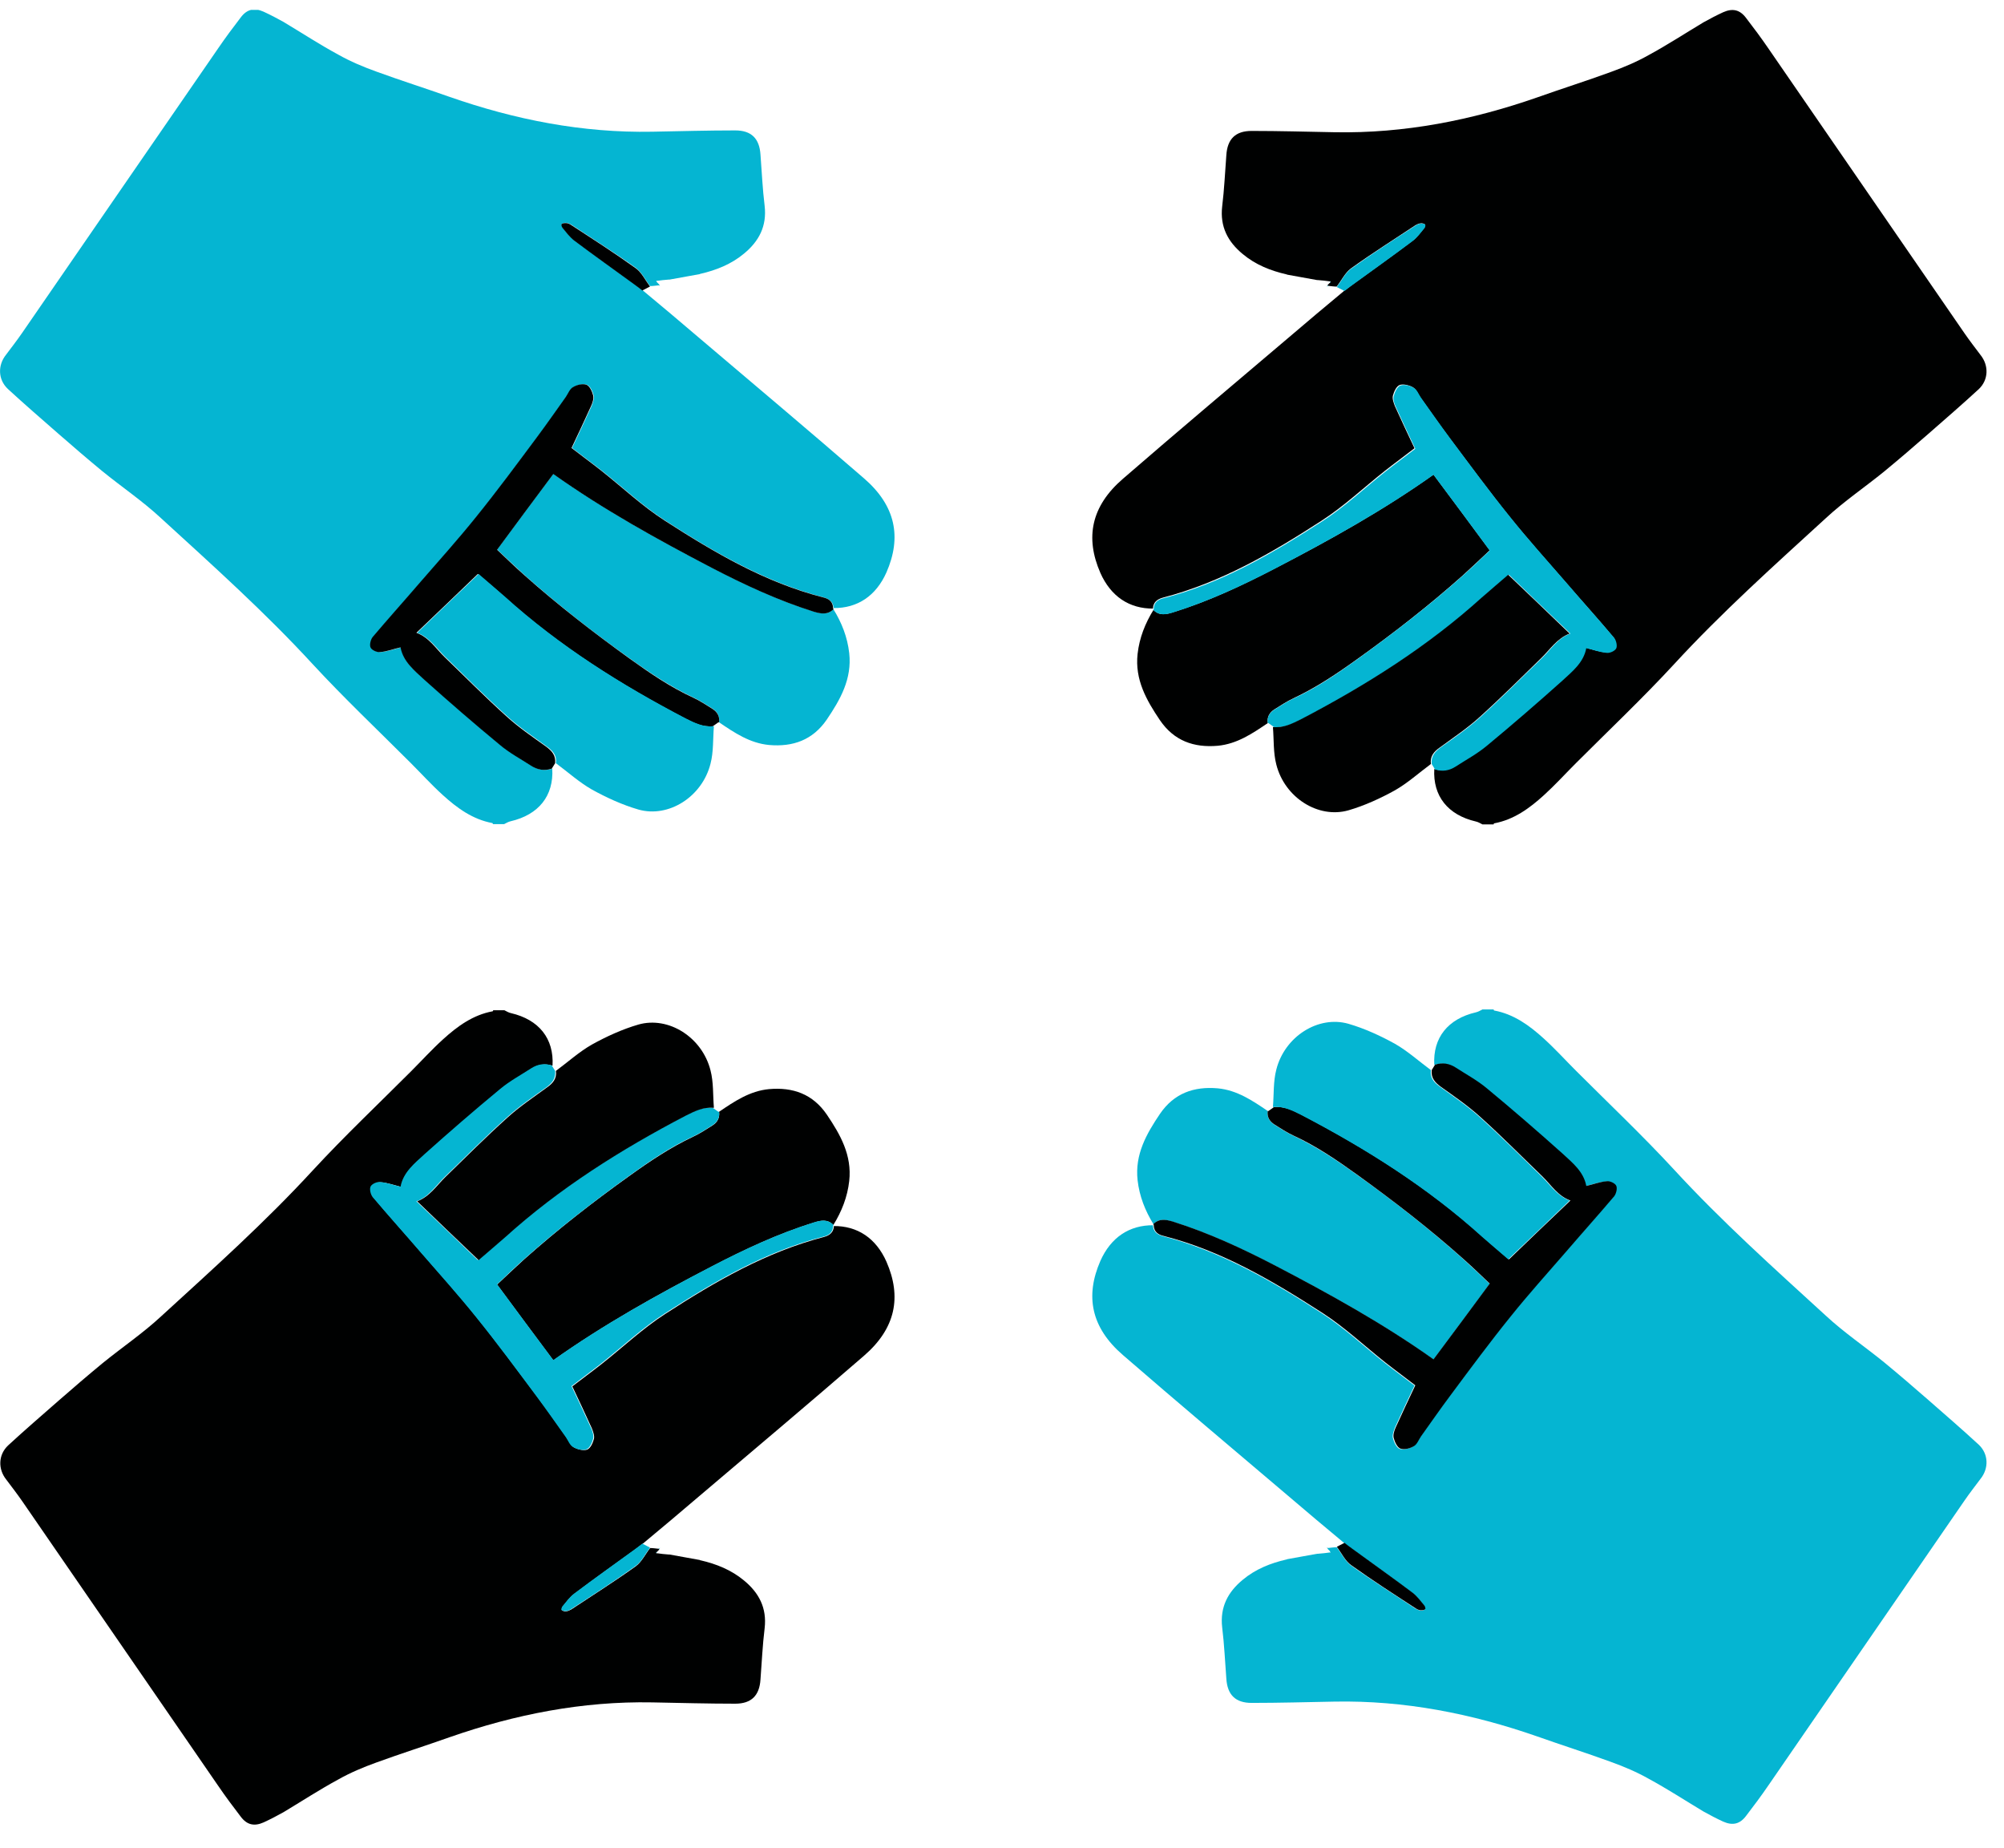
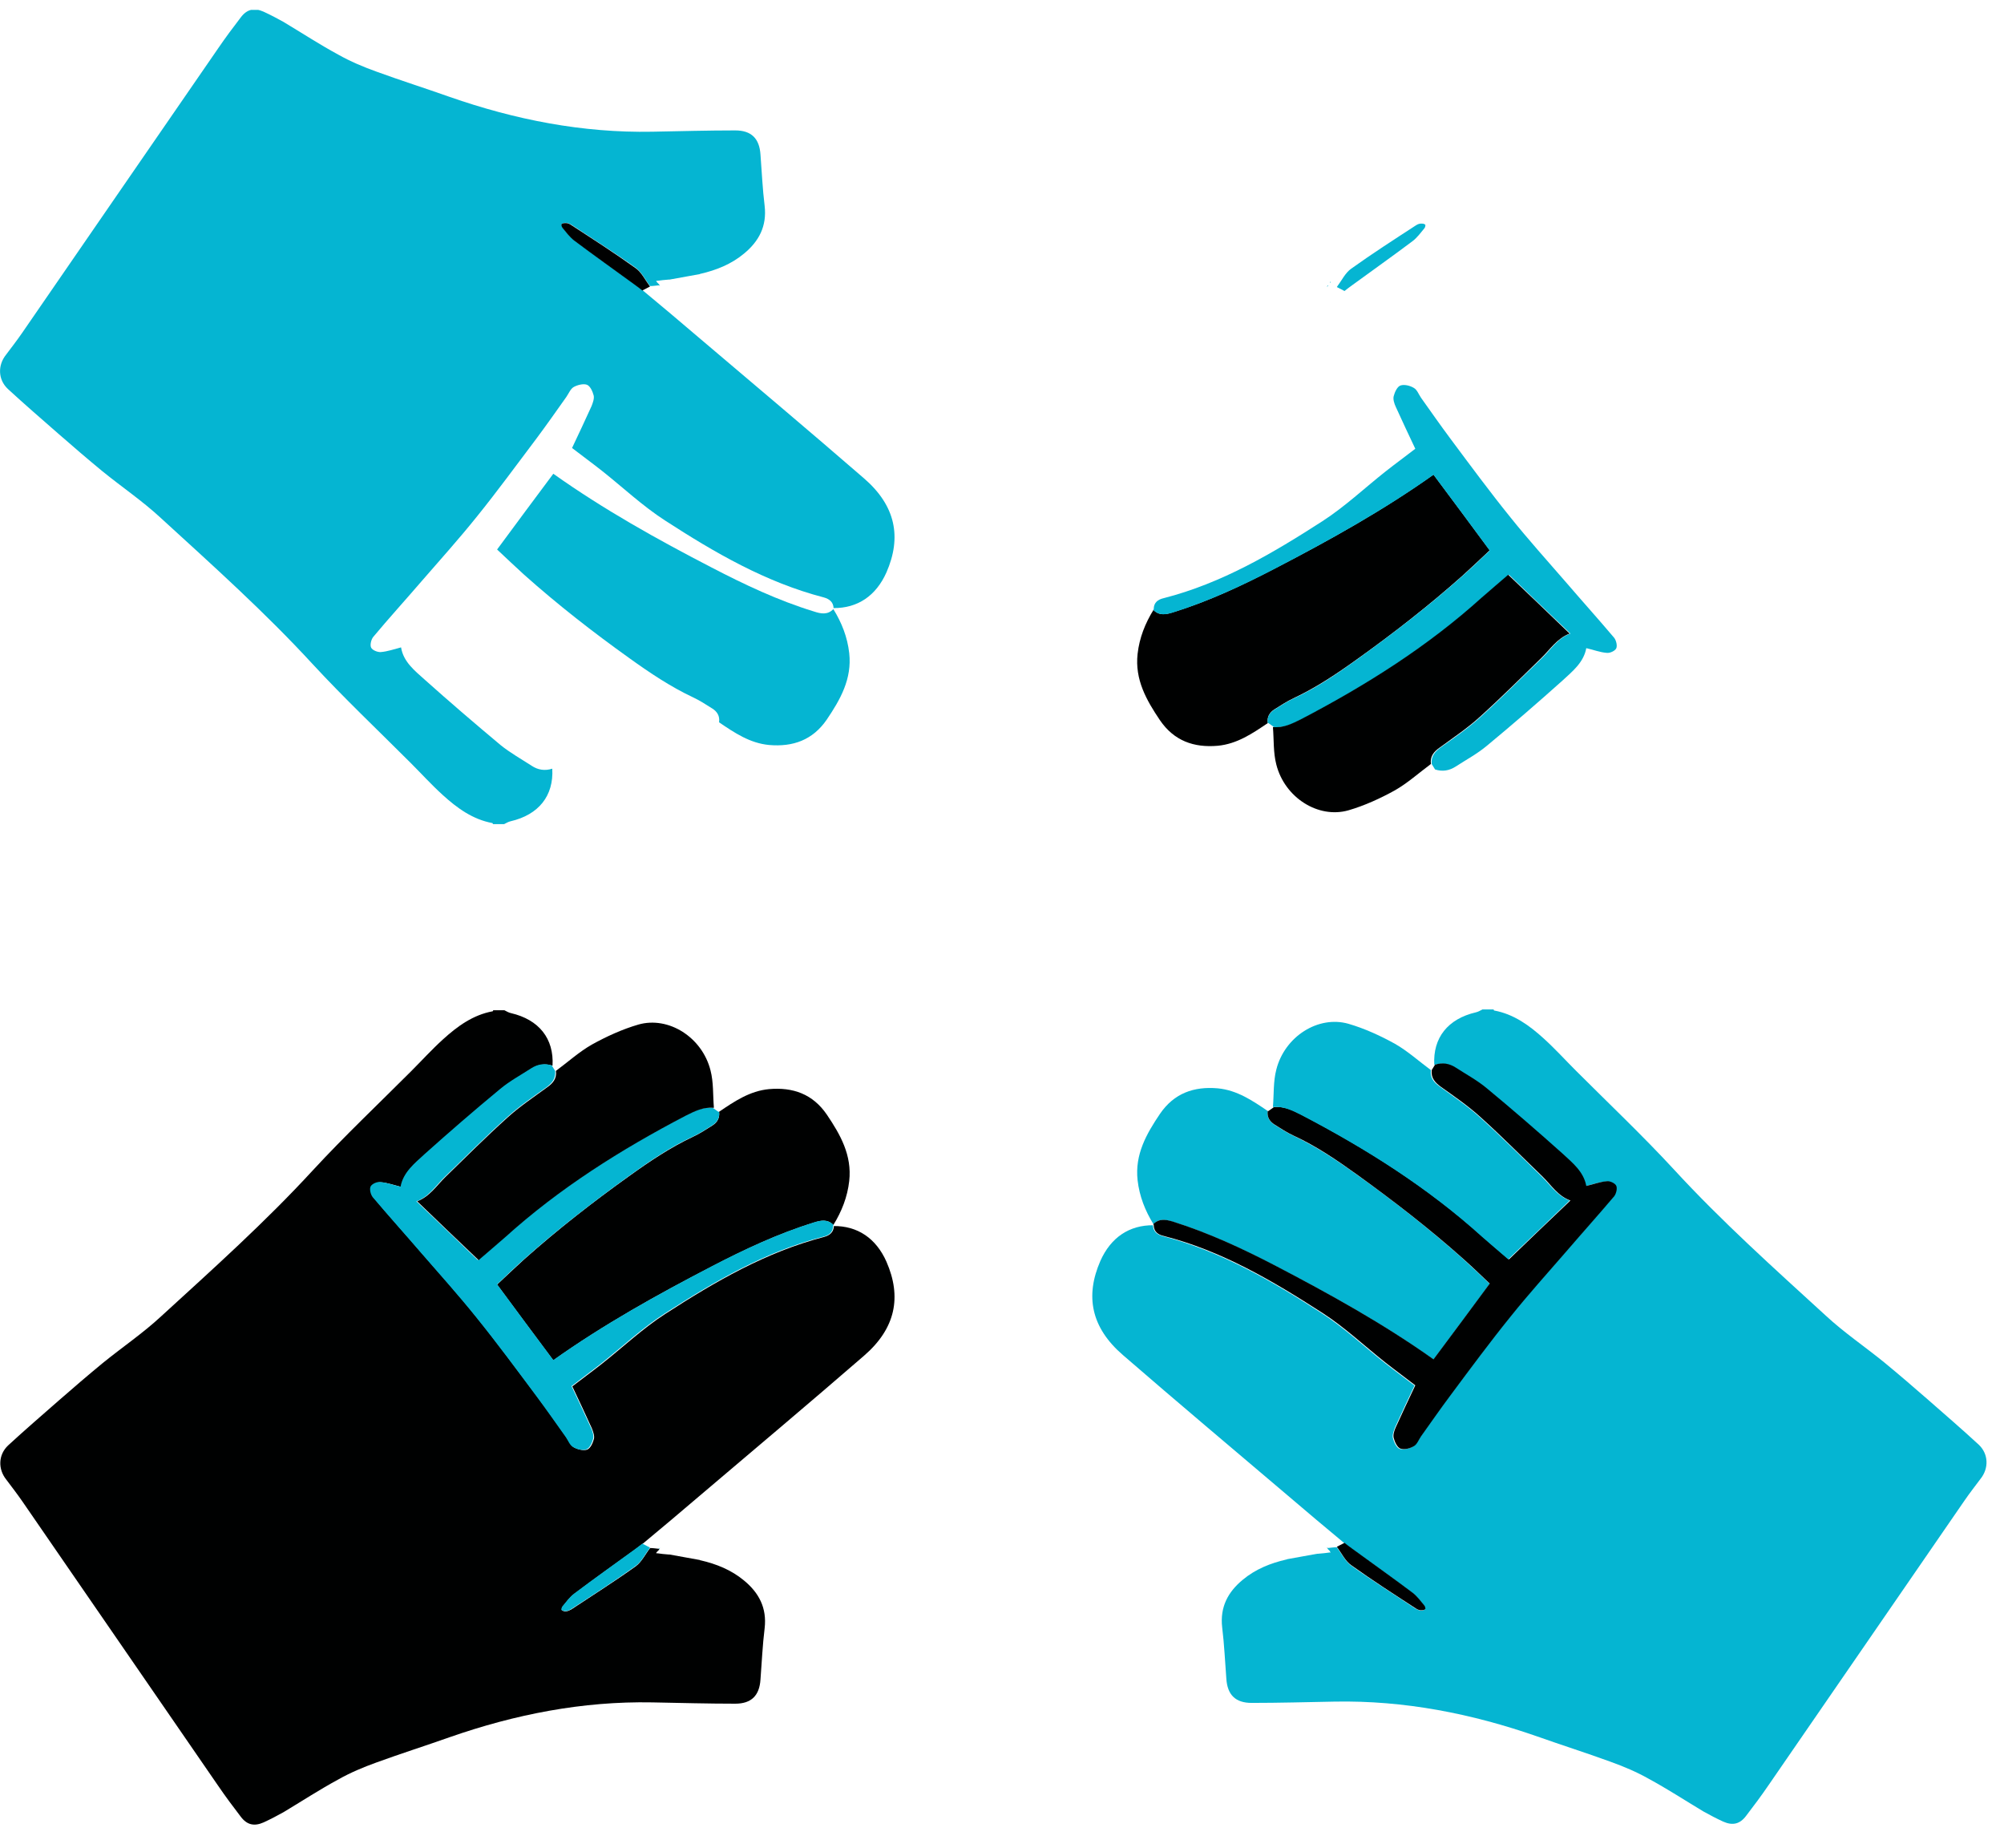
<svg xmlns="http://www.w3.org/2000/svg" width="77" height="71" viewBox="0 0 77 71" fill="none">
  <g clip-path="url(#clip0_2123_12918)">
-     <path d="M44.32 23.38C43.39 23.39 42.68 22.91 42.28 22.01C41.69 20.66 41.92 19.45 43.15 18.39C45.25 16.57 47.38 14.78 49.5 12.98C50.21 12.37 50.93 11.77 51.65 11.17C51.75 11.1 51.84 11.02 51.94 10.95C52.72 10.39 53.5 9.83 54.27 9.25C54.45 9.12 54.58 8.93 54.72 8.76C54.75 8.73 54.77 8.63 54.75 8.62C54.71 8.59 54.64 8.57 54.59 8.58C54.52 8.58 54.45 8.62 54.39 8.65C53.56 9.2 52.72 9.73 51.91 10.31C51.68 10.48 51.54 10.78 51.36 11.01C51.25 11.01 51.13 10.99 51.02 10.98V10.96H51C51 10.96 51.08 10.88 51.12 10.84C51.12 10.83 51.12 10.81 51.12 10.8C51.12 10.8 51.11 10.8 51.1 10.81C50.95 10.79 50.8 10.77 50.64 10.76C50.64 10.76 50.62 10.76 50.61 10.76C50.22 10.69 49.84 10.62 49.45 10.55L49.44 10.54H49.43C48.82 10.4 48.24 10.17 47.75 9.76C47.18 9.29 46.87 8.71 46.96 7.93C47.04 7.28 47.07 6.61 47.12 5.96C47.16 5.34 47.47 5.03 48.09 5.03C49.15 5.03 50.21 5.06 51.28 5.08C53.96 5.13 56.55 4.62 59.07 3.74C60 3.41 60.95 3.11 61.88 2.77C62.38 2.59 62.88 2.38 63.34 2.12C64.06 1.73 64.75 1.28 65.45 0.86C65.7 0.72 65.95 0.59 66.21 0.47C66.57 0.31 66.85 0.37 67.09 0.69C67.39 1.08 67.68 1.47 67.96 1.88C70.47 5.52 72.97 9.16 75.48 12.8C75.68 13.09 75.89 13.36 76.1 13.64C76.42 14.04 76.41 14.59 76.03 14.95C75.39 15.54 74.74 16.1 74.09 16.67C73.53 17.16 72.97 17.64 72.4 18.11C71.65 18.72 70.85 19.26 70.15 19.91C68.16 21.73 66.15 23.53 64.32 25.52C63.11 26.83 61.81 28.06 60.55 29.32C60.14 29.73 59.75 30.16 59.32 30.55C58.77 31.05 58.17 31.49 57.41 31.63C57.4 31.63 57.39 31.66 57.39 31.67H56.96C56.88 31.63 56.8 31.58 56.71 31.56C55.63 31.31 55.05 30.58 55.11 29.54C55.39 29.63 55.66 29.59 55.9 29.43C56.3 29.17 56.73 28.93 57.1 28.63C58.08 27.81 59.05 26.98 60 26.13C60.39 25.78 60.83 25.44 60.92 24.88C61.19 24.95 61.44 25.04 61.7 25.06C61.82 25.07 62.02 24.99 62.07 24.89C62.12 24.79 62.07 24.58 61.99 24.48C61.39 23.76 60.76 23.07 60.15 22.36C59.43 21.53 58.7 20.72 58.01 19.86C57.21 18.87 56.46 17.84 55.69 16.82C55.31 16.31 54.94 15.78 54.57 15.26C54.48 15.13 54.41 14.95 54.29 14.88C54.15 14.8 53.92 14.74 53.78 14.79C53.65 14.84 53.56 15.05 53.52 15.2C53.49 15.32 53.55 15.48 53.6 15.61C53.84 16.14 54.09 16.67 54.35 17.22C53.99 17.5 53.59 17.79 53.21 18.09C52.4 18.73 51.64 19.45 50.77 20.01C48.87 21.24 46.91 22.38 44.68 22.96C44.46 23.02 44.31 23.14 44.3 23.38H44.32Z" fill="#000101" />
    <path d="M48.71 27.78C48.12 28.18 47.53 28.58 46.79 28.65C45.87 28.73 45.11 28.46 44.57 27.67C44.05 26.9 43.6 26.11 43.71 25.12C43.78 24.5 44 23.95 44.32 23.43C44.54 23.66 44.8 23.61 45.07 23.52C46.44 23.1 47.73 22.49 49 21.83C51.09 20.75 53.15 19.6 55.08 18.23C55.79 19.18 56.51 20.15 57.24 21.14C56.88 21.48 56.54 21.8 56.2 22.11C54.91 23.26 53.55 24.32 52.15 25.32C51.37 25.88 50.58 26.41 49.71 26.82C49.45 26.94 49.21 27.1 48.97 27.25C48.78 27.37 48.68 27.54 48.71 27.77V27.78Z" fill="#000101" />
    <path d="M48.71 27.78C48.68 27.55 48.78 27.38 48.97 27.26C49.21 27.11 49.45 26.95 49.71 26.83C50.58 26.43 51.37 25.89 52.15 25.33C53.55 24.32 54.91 23.27 56.2 22.12C56.55 21.81 56.88 21.49 57.24 21.15C56.51 20.16 55.79 19.19 55.08 18.24C53.15 19.61 51.09 20.75 49 21.84C47.73 22.5 46.44 23.1 45.07 23.53C44.8 23.61 44.55 23.66 44.32 23.44C44.32 23.43 44.32 23.42 44.32 23.41C44.32 23.41 44.32 23.41 44.33 23.4C44.33 23.15 44.49 23.03 44.71 22.98C46.94 22.41 48.89 21.26 50.8 20.03C51.67 19.47 52.43 18.75 53.24 18.11C53.62 17.81 54.02 17.52 54.38 17.24C54.12 16.69 53.87 16.16 53.63 15.63C53.57 15.5 53.52 15.34 53.55 15.22C53.59 15.06 53.69 14.85 53.81 14.81C53.95 14.76 54.17 14.81 54.32 14.9C54.45 14.97 54.51 15.15 54.6 15.28C54.97 15.8 55.34 16.33 55.72 16.84C56.48 17.86 57.24 18.89 58.04 19.88C58.73 20.74 59.46 21.55 60.18 22.38C60.79 23.09 61.42 23.79 62.02 24.5C62.1 24.6 62.15 24.81 62.1 24.91C62.05 25.01 61.85 25.1 61.73 25.08C61.47 25.06 61.22 24.96 60.95 24.9C60.85 25.45 60.42 25.79 60.03 26.15C59.08 27 58.11 27.84 57.13 28.65C56.76 28.96 56.33 29.19 55.93 29.45C55.68 29.61 55.42 29.65 55.14 29.56C55.1 29.49 55.05 29.42 55.01 29.35C54.98 29.05 55.13 28.88 55.36 28.71C55.88 28.34 56.42 27.97 56.89 27.54C57.7 26.81 58.46 26.04 59.25 25.28C59.6 24.94 59.86 24.51 60.34 24.34C59.54 23.58 58.77 22.84 57.98 22.08C57.66 22.36 57.31 22.64 56.97 22.95C54.87 24.84 52.51 26.33 50.02 27.63C49.69 27.8 49.35 27.97 48.95 27.93C48.88 27.88 48.81 27.83 48.74 27.78H48.71Z" fill="#05B5D2" />
    <path d="M48.92 27.93C49.31 27.97 49.65 27.8 49.99 27.63C52.48 26.33 54.85 24.84 56.94 22.95C57.28 22.65 57.63 22.36 57.95 22.08C58.74 22.83 59.52 23.58 60.31 24.34C59.83 24.52 59.56 24.95 59.22 25.28C58.44 26.04 57.67 26.81 56.86 27.54C56.39 27.97 55.85 28.33 55.33 28.71C55.1 28.87 54.94 29.05 54.98 29.35C54.52 29.69 54.09 30.08 53.6 30.36C53.04 30.67 52.43 30.95 51.81 31.13C50.65 31.46 49.36 30.64 49.04 29.37C48.92 28.91 48.95 28.42 48.91 27.94L48.92 27.93Z" fill="#000101" />
    <path d="M51.37 11.02C51.55 10.78 51.69 10.48 51.92 10.32C52.73 9.74 53.57 9.2 54.4 8.66C54.46 8.62 54.53 8.59 54.6 8.59C54.65 8.59 54.72 8.59 54.76 8.63C54.78 8.64 54.76 8.74 54.73 8.77C54.59 8.94 54.45 9.13 54.28 9.26C53.51 9.84 52.73 10.39 51.95 10.96C51.85 11.03 51.75 11.11 51.66 11.18C51.57 11.13 51.47 11.08 51.37 11.03V11.02Z" fill="#05B5D2" />
    <path d="M51.01 10.97H51.03V10.99C51.01 10.99 51 11.01 50.98 11.02C50.99 11 51 10.99 51.01 10.97Z" fill="#05B5D2" />
    <path d="M51.11 10.83C51.11 10.83 51.12 10.83 51.13 10.82C51.13 10.83 51.13 10.85 51.13 10.86H51.11V10.84V10.83Z" fill="#05B5D2" />
    <path d="M32.02 23.36C32.95 23.37 33.66 22.89 34.06 21.99C34.65 20.64 34.42 19.43 33.19 18.37C31.09 16.55 28.96 14.76 26.84 12.96C26.13 12.35 25.41 11.75 24.69 11.15C24.59 11.08 24.5 11 24.4 10.93C23.62 10.37 22.84 9.81 22.07 9.23C21.89 9.1 21.76 8.91 21.62 8.74C21.59 8.71 21.57 8.61 21.59 8.6C21.63 8.57 21.7 8.55 21.75 8.56C21.82 8.56 21.89 8.6 21.95 8.63C22.78 9.18 23.62 9.71 24.43 10.29C24.66 10.46 24.8 10.76 24.98 10.99C25.09 10.99 25.21 10.97 25.32 10.96V10.94H25.34C25.34 10.94 25.26 10.86 25.22 10.82C25.22 10.81 25.22 10.79 25.22 10.78C25.22 10.78 25.23 10.78 25.24 10.79C25.39 10.77 25.54 10.75 25.7 10.74C25.7 10.74 25.72 10.74 25.73 10.74C26.12 10.67 26.5 10.6 26.89 10.53L26.9 10.52H26.91C27.52 10.38 28.1 10.15 28.59 9.74C29.16 9.27 29.47 8.69 29.38 7.91C29.3 7.26 29.27 6.59 29.22 5.94C29.18 5.32 28.87 5.01 28.25 5.01C27.19 5.01 26.13 5.04 25.06 5.06C22.38 5.11 19.79 4.6 17.27 3.72C16.34 3.39 15.39 3.09 14.46 2.75C13.96 2.57 13.46 2.36 13 2.1C12.28 1.71 11.59 1.26 10.89 0.84C10.64 0.7 10.39 0.57 10.13 0.45C9.77 0.29 9.49 0.35 9.25 0.67C8.95 1.06 8.66 1.45 8.38 1.86C5.86 5.51 3.36 9.15 0.85 12.79C0.65 13.08 0.44 13.35 0.23 13.63C-0.09 14.03 -0.08 14.58 0.3 14.94C0.94 15.53 1.59 16.09 2.24 16.66C2.8 17.15 3.36 17.63 3.93 18.1C4.68 18.71 5.48 19.25 6.18 19.9C8.17 21.72 10.18 23.52 12.01 25.51C13.22 26.82 14.52 28.05 15.78 29.31C16.19 29.72 16.58 30.15 17.01 30.54C17.56 31.04 18.16 31.48 18.92 31.62C18.93 31.62 18.94 31.65 18.94 31.66H19.37C19.45 31.62 19.53 31.57 19.62 31.55C20.7 31.3 21.28 30.57 21.22 29.53C20.94 29.62 20.67 29.58 20.43 29.42C20.03 29.16 19.6 28.92 19.23 28.62C18.25 27.8 17.28 26.97 16.33 26.12C15.94 25.77 15.5 25.43 15.41 24.87C15.14 24.94 14.89 25.03 14.63 25.05C14.51 25.06 14.31 24.98 14.26 24.88C14.21 24.78 14.26 24.57 14.34 24.47C14.94 23.75 15.57 23.06 16.18 22.35C16.9 21.52 17.63 20.71 18.32 19.85C19.12 18.86 19.87 17.83 20.64 16.81C21.02 16.3 21.39 15.77 21.76 15.25C21.85 15.12 21.92 14.94 22.04 14.87C22.18 14.79 22.41 14.73 22.55 14.78C22.68 14.83 22.77 15.04 22.81 15.19C22.84 15.31 22.78 15.47 22.73 15.6C22.49 16.13 22.24 16.66 21.98 17.21C22.34 17.49 22.74 17.78 23.12 18.08C23.93 18.72 24.69 19.44 25.56 20C27.46 21.23 29.42 22.37 31.65 22.95C31.87 23.01 32.02 23.13 32.03 23.37L32.02 23.36Z" fill="#05B5D2" />
    <path d="M27.63 27.75C28.22 28.15 28.81 28.55 29.55 28.62C30.47 28.7 31.23 28.43 31.77 27.64C32.29 26.87 32.74 26.08 32.63 25.09C32.56 24.47 32.34 23.92 32.02 23.4C31.8 23.63 31.54 23.58 31.27 23.49C29.9 23.07 28.61 22.46 27.34 21.8C25.25 20.72 23.19 19.57 21.26 18.2C20.55 19.15 19.83 20.12 19.1 21.11C19.46 21.45 19.8 21.77 20.14 22.08C21.43 23.23 22.79 24.29 24.19 25.29C24.97 25.85 25.76 26.38 26.63 26.79C26.89 26.91 27.13 27.07 27.37 27.22C27.56 27.34 27.66 27.51 27.63 27.74V27.75Z" fill="#05B5D2" />
-     <path d="M27.63 27.75C27.66 27.52 27.56 27.35 27.37 27.23C27.13 27.08 26.89 26.92 26.63 26.8C25.76 26.4 24.97 25.86 24.19 25.3C22.79 24.29 21.43 23.24 20.14 22.09C19.79 21.78 19.46 21.46 19.1 21.12C19.83 20.13 20.55 19.16 21.26 18.21C23.19 19.58 25.25 20.72 27.34 21.81C28.61 22.47 29.9 23.07 31.27 23.5C31.54 23.58 31.79 23.63 32.02 23.41C32.02 23.4 32.02 23.39 32.02 23.38C32.02 23.38 32.02 23.38 32.01 23.37C32.01 23.12 31.85 23 31.63 22.95C29.4 22.38 27.45 21.23 25.54 20C24.67 19.44 23.91 18.72 23.1 18.08C22.72 17.78 22.32 17.49 21.96 17.21C22.22 16.66 22.47 16.13 22.71 15.6C22.77 15.47 22.82 15.31 22.79 15.19C22.75 15.03 22.65 14.82 22.53 14.78C22.39 14.73 22.17 14.78 22.02 14.87C21.89 14.94 21.83 15.12 21.74 15.25C21.37 15.77 21 16.3 20.62 16.81C19.86 17.83 19.1 18.86 18.3 19.85C17.61 20.71 16.88 21.52 16.16 22.35C15.55 23.06 14.92 23.76 14.32 24.47C14.24 24.57 14.19 24.78 14.24 24.88C14.29 24.98 14.49 25.07 14.61 25.05C14.87 25.03 15.12 24.93 15.39 24.87C15.49 25.42 15.92 25.76 16.31 26.12C17.26 26.97 18.23 27.81 19.21 28.62C19.58 28.93 20.01 29.16 20.41 29.42C20.66 29.58 20.92 29.62 21.2 29.53C21.24 29.46 21.29 29.39 21.33 29.32C21.36 29.02 21.21 28.85 20.98 28.68C20.46 28.31 19.92 27.94 19.45 27.51C18.64 26.78 17.88 26.01 17.09 25.25C16.74 24.91 16.48 24.48 16 24.31C16.8 23.55 17.57 22.81 18.36 22.05C18.68 22.33 19.03 22.61 19.37 22.92C21.47 24.81 23.83 26.3 26.32 27.6C26.65 27.77 26.99 27.94 27.39 27.9C27.46 27.85 27.53 27.8 27.6 27.75H27.63Z" fill="#000101" />
-     <path d="M27.42 27.9C27.03 27.94 26.69 27.77 26.35 27.6C23.86 26.3 21.49 24.81 19.4 22.92C19.06 22.62 18.71 22.33 18.39 22.05C17.6 22.8 16.82 23.55 16.03 24.31C16.51 24.49 16.78 24.92 17.12 25.25C17.9 26.01 18.67 26.78 19.48 27.51C19.95 27.94 20.49 28.3 21.01 28.68C21.24 28.84 21.4 29.02 21.36 29.32C21.82 29.66 22.25 30.05 22.74 30.33C23.3 30.64 23.91 30.92 24.53 31.1C25.69 31.43 26.98 30.61 27.3 29.34C27.42 28.88 27.39 28.39 27.43 27.91L27.42 27.9Z" fill="#05B5D2" />
    <path d="M24.97 11C24.79 10.76 24.65 10.46 24.42 10.3C23.61 9.72 22.77 9.18 21.94 8.64C21.88 8.6 21.81 8.57 21.74 8.57C21.69 8.57 21.62 8.57 21.58 8.61C21.56 8.62 21.58 8.72 21.61 8.75C21.75 8.92 21.89 9.11 22.06 9.24C22.83 9.82 23.61 10.37 24.39 10.94C24.49 11.01 24.59 11.09 24.68 11.16C24.77 11.11 24.87 11.06 24.97 11.01V11Z" fill="#000101" />
    <path d="M25.33 10.94H25.31V10.96C25.33 10.96 25.34 10.98 25.36 10.99C25.35 10.97 25.34 10.96 25.33 10.94Z" fill="#05B5D2" />
-     <path d="M25.23 10.81C25.23 10.81 25.22 10.81 25.21 10.8C25.21 10.81 25.21 10.83 25.21 10.84H25.23V10.82V10.81Z" fill="#05B5D2" />
+     <path d="M25.23 10.81C25.21 10.81 25.21 10.83 25.21 10.84H25.23V10.82V10.81Z" fill="#05B5D2" />
    <path d="M44.32 47.07C43.39 47.06 42.68 47.54 42.28 48.44C41.69 49.79 41.92 51 43.15 52.06C45.25 53.88 47.38 55.67 49.5 57.47C50.21 58.08 50.93 58.68 51.65 59.28C51.75 59.35 51.84 59.43 51.94 59.5C52.72 60.06 53.5 60.62 54.27 61.2C54.45 61.33 54.58 61.52 54.72 61.69C54.75 61.72 54.77 61.82 54.75 61.83C54.71 61.86 54.64 61.88 54.59 61.87C54.52 61.87 54.45 61.83 54.39 61.8C53.56 61.25 52.72 60.72 51.91 60.14C51.68 59.97 51.54 59.67 51.36 59.44C51.25 59.44 51.13 59.46 51.02 59.47V59.49H51C51 59.49 51.08 59.57 51.12 59.61C51.12 59.62 51.12 59.64 51.12 59.65C51.12 59.65 51.11 59.65 51.1 59.64C50.95 59.66 50.8 59.68 50.64 59.69C50.64 59.69 50.62 59.69 50.61 59.69C50.22 59.76 49.84 59.83 49.45 59.9L49.44 59.91H49.43C48.82 60.05 48.24 60.28 47.75 60.69C47.18 61.16 46.87 61.74 46.96 62.52C47.04 63.17 47.07 63.84 47.12 64.49C47.16 65.11 47.47 65.42 48.09 65.42C49.15 65.42 50.21 65.39 51.28 65.37C53.96 65.32 56.55 65.83 59.07 66.71C60 67.04 60.95 67.34 61.88 67.68C62.38 67.86 62.88 68.07 63.34 68.33C64.06 68.72 64.75 69.17 65.45 69.59C65.7 69.73 65.95 69.86 66.21 69.98C66.57 70.14 66.85 70.08 67.09 69.76C67.39 69.37 67.68 68.98 67.96 68.57C70.47 64.93 72.97 61.29 75.48 57.65C75.68 57.36 75.89 57.09 76.1 56.81C76.42 56.41 76.41 55.86 76.03 55.5C75.39 54.91 74.74 54.35 74.09 53.78C73.53 53.29 72.97 52.81 72.4 52.34C71.65 51.73 70.85 51.19 70.15 50.54C68.16 48.72 66.15 46.92 64.32 44.93C63.11 43.62 61.81 42.39 60.55 41.13C60.14 40.72 59.75 40.29 59.32 39.9C58.77 39.4 58.17 38.96 57.41 38.82C57.4 38.82 57.39 38.79 57.39 38.78H56.96C56.88 38.82 56.8 38.87 56.71 38.89C55.63 39.14 55.05 39.87 55.11 40.91C55.39 40.82 55.66 40.86 55.9 41.02C56.3 41.28 56.73 41.52 57.1 41.82C58.08 42.64 59.05 43.47 60 44.32C60.39 44.67 60.83 45.01 60.92 45.57C61.19 45.5 61.44 45.41 61.7 45.39C61.82 45.38 62.02 45.46 62.07 45.56C62.12 45.66 62.07 45.87 61.99 45.97C61.39 46.69 60.76 47.38 60.15 48.09C59.43 48.92 58.7 49.73 58.01 50.59C57.21 51.58 56.46 52.61 55.69 53.63C55.31 54.14 54.94 54.67 54.57 55.19C54.48 55.32 54.41 55.5 54.29 55.57C54.15 55.65 53.92 55.71 53.78 55.66C53.65 55.61 53.56 55.4 53.52 55.25C53.49 55.13 53.55 54.97 53.6 54.84C53.84 54.31 54.09 53.78 54.35 53.23C53.99 52.95 53.59 52.66 53.21 52.36C52.4 51.72 51.64 51 50.77 50.44C48.87 49.21 46.91 48.07 44.68 47.49C44.46 47.43 44.31 47.31 44.3 47.07H44.32Z" fill="#05B5D2" />
    <path d="M48.71 42.68C48.12 42.28 47.53 41.88 46.79 41.81C45.87 41.73 45.11 42 44.57 42.79C44.05 43.56 43.6 44.35 43.71 45.34C43.78 45.96 44 46.51 44.32 47.03C44.54 46.8 44.8 46.85 45.07 46.94C46.44 47.36 47.73 47.97 49 48.63C51.09 49.71 53.15 50.86 55.08 52.23C55.79 51.28 56.51 50.31 57.24 49.32C56.88 48.98 56.54 48.66 56.2 48.35C54.91 47.2 53.55 46.14 52.15 45.14C51.37 44.58 50.58 44.05 49.71 43.64C49.45 43.52 49.21 43.36 48.97 43.21C48.78 43.09 48.68 42.92 48.71 42.69V42.68Z" fill="#05B5D2" />
    <path d="M48.71 42.68C48.68 42.91 48.78 43.08 48.97 43.2C49.21 43.35 49.45 43.51 49.71 43.63C50.58 44.03 51.37 44.57 52.15 45.13C53.55 46.14 54.91 47.19 56.2 48.34C56.55 48.65 56.88 48.97 57.24 49.31C56.51 50.3 55.79 51.27 55.08 52.22C53.15 50.85 51.09 49.71 49 48.62C47.73 47.96 46.44 47.36 45.07 46.93C44.8 46.85 44.55 46.8 44.32 47.02C44.32 47.03 44.32 47.04 44.32 47.05C44.32 47.05 44.32 47.05 44.33 47.06C44.33 47.31 44.49 47.43 44.71 47.48C46.94 48.05 48.89 49.2 50.8 50.43C51.67 50.99 52.43 51.71 53.24 52.35C53.62 52.65 54.02 52.94 54.38 53.22C54.12 53.77 53.87 54.3 53.63 54.83C53.57 54.96 53.52 55.12 53.55 55.24C53.59 55.4 53.69 55.61 53.81 55.65C53.95 55.7 54.17 55.65 54.32 55.56C54.45 55.49 54.51 55.31 54.6 55.18C54.97 54.66 55.34 54.13 55.72 53.62C56.48 52.6 57.24 51.57 58.04 50.58C58.73 49.72 59.46 48.91 60.18 48.08C60.79 47.37 61.42 46.67 62.02 45.96C62.1 45.86 62.15 45.65 62.1 45.55C62.05 45.45 61.85 45.36 61.73 45.38C61.47 45.4 61.22 45.5 60.95 45.56C60.85 45.01 60.42 44.67 60.03 44.31C59.08 43.46 58.11 42.62 57.13 41.81C56.76 41.5 56.33 41.27 55.93 41.01C55.68 40.85 55.42 40.81 55.14 40.9C55.1 40.97 55.05 41.04 55.01 41.11C54.98 41.41 55.13 41.58 55.36 41.75C55.88 42.12 56.42 42.49 56.89 42.92C57.7 43.65 58.46 44.42 59.25 45.18C59.6 45.52 59.86 45.95 60.34 46.12C59.54 46.88 58.77 47.62 57.98 48.38C57.66 48.1 57.31 47.82 56.97 47.51C54.87 45.62 52.51 44.13 50.02 42.83C49.69 42.66 49.35 42.49 48.95 42.53C48.88 42.58 48.81 42.63 48.74 42.68H48.71Z" fill="#000101" />
    <path d="M48.92 42.53C49.31 42.49 49.65 42.66 49.99 42.83C52.48 44.13 54.85 45.62 56.94 47.51C57.28 47.81 57.63 48.1 57.95 48.38C58.74 47.63 59.52 46.88 60.31 46.12C59.83 45.94 59.56 45.51 59.22 45.18C58.44 44.42 57.67 43.65 56.86 42.92C56.39 42.49 55.85 42.13 55.33 41.75C55.1 41.59 54.94 41.41 54.98 41.11C54.52 40.77 54.09 40.38 53.6 40.1C53.04 39.79 52.43 39.51 51.81 39.33C50.65 39 49.36 39.82 49.04 41.09C48.92 41.55 48.95 42.04 48.91 42.52L48.92 42.53Z" fill="#05B5D2" />
    <path d="M51.37 59.43C51.55 59.67 51.69 59.97 51.92 60.13C52.73 60.71 53.57 61.25 54.4 61.79C54.46 61.83 54.53 61.86 54.6 61.86C54.65 61.86 54.72 61.86 54.76 61.82C54.78 61.81 54.76 61.71 54.73 61.68C54.59 61.51 54.45 61.32 54.28 61.19C53.51 60.61 52.73 60.06 51.95 59.49C51.85 59.42 51.75 59.34 51.66 59.27C51.57 59.32 51.47 59.37 51.37 59.42V59.43Z" fill="#000101" />
    <path d="M51.01 59.49H51.03V59.47C51.01 59.47 51 59.45 50.98 59.44C50.99 59.46 51 59.47 51.01 59.49Z" fill="#05B5D2" />
    <path d="M51.11 59.62C51.11 59.62 51.12 59.62 51.13 59.63C51.13 59.62 51.13 59.6 51.13 59.59H51.11V59.61V59.62Z" fill="#05B5D2" />
    <path d="M32.02 47.1C32.95 47.09 33.66 47.57 34.06 48.47C34.65 49.82 34.42 51.03 33.19 52.09C31.09 53.91 28.96 55.7 26.84 57.5C26.13 58.11 25.41 58.71 24.69 59.31C24.59 59.38 24.5 59.46 24.4 59.53C23.62 60.09 22.84 60.65 22.07 61.23C21.89 61.36 21.76 61.55 21.62 61.72C21.59 61.75 21.57 61.85 21.59 61.86C21.63 61.89 21.7 61.91 21.75 61.9C21.82 61.9 21.89 61.86 21.95 61.83C22.78 61.28 23.62 60.75 24.43 60.17C24.66 60 24.8 59.7 24.98 59.47C25.09 59.47 25.21 59.49 25.32 59.5V59.52H25.34C25.34 59.52 25.26 59.6 25.22 59.64C25.22 59.65 25.22 59.67 25.22 59.68C25.22 59.68 25.23 59.68 25.24 59.67C25.39 59.69 25.54 59.71 25.7 59.72C25.7 59.72 25.72 59.72 25.73 59.72C26.12 59.79 26.5 59.86 26.89 59.93L26.9 59.94H26.91C27.52 60.08 28.1 60.31 28.59 60.72C29.16 61.19 29.47 61.77 29.38 62.55C29.3 63.2 29.27 63.87 29.22 64.52C29.18 65.14 28.87 65.45 28.25 65.45C27.19 65.45 26.13 65.42 25.06 65.4C22.38 65.35 19.79 65.86 17.27 66.74C16.34 67.07 15.39 67.37 14.46 67.71C13.96 67.89 13.46 68.1 13 68.36C12.28 68.75 11.59 69.2 10.89 69.62C10.64 69.76 10.39 69.89 10.13 70.01C9.77 70.17 9.49 70.11 9.25 69.79C8.95 69.4 8.66 69.01 8.38 68.6C5.87 64.96 3.37 61.32 0.86 57.68C0.66 57.39 0.45 57.12 0.24 56.84C-0.08 56.44 -0.07 55.89 0.31 55.53C0.95 54.94 1.6 54.38 2.25 53.81C2.81 53.32 3.37 52.84 3.94 52.37C4.69 51.76 5.49 51.22 6.19 50.57C8.18 48.75 10.19 46.95 12.02 44.96C13.23 43.65 14.53 42.42 15.79 41.16C16.2 40.75 16.59 40.32 17.02 39.93C17.57 39.43 18.17 38.99 18.93 38.85C18.94 38.85 18.95 38.82 18.95 38.81H19.38C19.46 38.85 19.54 38.9 19.63 38.92C20.71 39.17 21.29 39.9 21.23 40.94C20.95 40.85 20.68 40.89 20.44 41.05C20.04 41.31 19.61 41.55 19.24 41.85C18.26 42.67 17.29 43.5 16.34 44.35C15.95 44.7 15.51 45.04 15.42 45.6C15.15 45.53 14.9 45.44 14.64 45.42C14.52 45.41 14.32 45.49 14.27 45.59C14.22 45.69 14.27 45.9 14.35 46C14.95 46.72 15.58 47.41 16.19 48.12C16.91 48.95 17.64 49.76 18.33 50.62C19.13 51.61 19.88 52.64 20.65 53.66C21.03 54.17 21.4 54.7 21.77 55.22C21.86 55.35 21.93 55.53 22.05 55.6C22.19 55.68 22.42 55.74 22.56 55.69C22.69 55.64 22.78 55.43 22.82 55.28C22.85 55.16 22.79 55 22.74 54.87C22.5 54.34 22.25 53.81 21.99 53.26C22.35 52.98 22.75 52.69 23.13 52.39C23.94 51.75 24.7 51.03 25.57 50.47C27.47 49.24 29.43 48.1 31.66 47.52C31.88 47.46 32.03 47.34 32.04 47.1H32.02Z" fill="#000101" />
    <path d="M27.63 42.71C28.22 42.31 28.81 41.91 29.55 41.84C30.47 41.76 31.23 42.03 31.77 42.82C32.29 43.59 32.74 44.38 32.63 45.37C32.56 45.99 32.34 46.54 32.02 47.06C31.8 46.83 31.54 46.88 31.27 46.97C29.9 47.39 28.61 48 27.34 48.66C25.25 49.74 23.19 50.89 21.26 52.26C20.55 51.31 19.83 50.34 19.1 49.35C19.46 49.01 19.8 48.69 20.14 48.38C21.43 47.23 22.79 46.17 24.19 45.17C24.97 44.61 25.76 44.08 26.63 43.67C26.89 43.55 27.13 43.39 27.37 43.24C27.56 43.12 27.66 42.95 27.63 42.72V42.71Z" fill="#000101" />
    <path d="M27.63 42.71C27.66 42.94 27.56 43.11 27.37 43.23C27.13 43.38 26.89 43.54 26.63 43.66C25.76 44.06 24.97 44.6 24.19 45.16C22.79 46.17 21.43 47.22 20.14 48.37C19.79 48.68 19.46 49 19.1 49.34C19.83 50.33 20.55 51.3 21.26 52.25C23.19 50.88 25.25 49.74 27.34 48.65C28.61 47.99 29.9 47.39 31.27 46.96C31.54 46.88 31.79 46.83 32.02 47.05C32.02 47.06 32.02 47.07 32.02 47.08C32.02 47.08 32.02 47.08 32.01 47.09C32.01 47.34 31.85 47.46 31.63 47.51C29.4 48.08 27.45 49.23 25.54 50.46C24.67 51.02 23.91 51.74 23.1 52.38C22.72 52.68 22.32 52.97 21.96 53.25C22.22 53.8 22.47 54.33 22.71 54.86C22.77 54.99 22.82 55.15 22.79 55.27C22.75 55.43 22.65 55.64 22.53 55.68C22.39 55.73 22.17 55.68 22.02 55.59C21.89 55.52 21.83 55.34 21.74 55.21C21.37 54.69 21 54.16 20.62 53.65C19.86 52.63 19.1 51.6 18.3 50.61C17.61 49.75 16.88 48.94 16.16 48.11C15.55 47.4 14.92 46.7 14.32 45.99C14.24 45.89 14.19 45.68 14.24 45.58C14.29 45.48 14.49 45.39 14.61 45.41C14.87 45.43 15.12 45.53 15.39 45.59C15.49 45.04 15.92 44.7 16.31 44.34C17.26 43.49 18.23 42.65 19.21 41.84C19.58 41.53 20.01 41.3 20.41 41.04C20.66 40.88 20.92 40.84 21.2 40.93C21.24 41 21.29 41.07 21.33 41.14C21.36 41.44 21.21 41.61 20.98 41.78C20.46 42.15 19.92 42.52 19.45 42.95C18.64 43.68 17.88 44.45 17.09 45.21C16.74 45.55 16.48 45.98 16 46.15C16.8 46.91 17.57 47.65 18.36 48.41C18.68 48.13 19.03 47.85 19.37 47.54C21.47 45.65 23.83 44.16 26.32 42.86C26.65 42.69 26.99 42.52 27.39 42.56C27.46 42.61 27.53 42.66 27.6 42.71H27.63Z" fill="#05B5D2" />
    <path d="M27.42 42.56C27.03 42.52 26.69 42.69 26.35 42.86C23.86 44.16 21.49 45.65 19.4 47.54C19.06 47.84 18.71 48.13 18.39 48.41C17.6 47.66 16.82 46.91 16.03 46.15C16.51 45.97 16.78 45.54 17.12 45.21C17.9 44.45 18.67 43.68 19.48 42.95C19.95 42.52 20.49 42.16 21.01 41.78C21.24 41.62 21.4 41.44 21.36 41.14C21.82 40.8 22.25 40.41 22.74 40.13C23.3 39.82 23.91 39.54 24.53 39.36C25.69 39.03 26.98 39.85 27.3 41.12C27.42 41.58 27.39 42.07 27.43 42.55L27.42 42.56Z" fill="#000101" />
    <path d="M24.97 59.46C24.79 59.7 24.65 60 24.42 60.16C23.61 60.74 22.77 61.28 21.94 61.82C21.88 61.86 21.81 61.89 21.74 61.89C21.69 61.89 21.62 61.89 21.58 61.85C21.56 61.84 21.58 61.74 21.61 61.71C21.75 61.54 21.89 61.35 22.06 61.22C22.83 60.64 23.61 60.09 24.39 59.52C24.49 59.45 24.59 59.37 24.68 59.3C24.77 59.35 24.87 59.4 24.97 59.45V59.46Z" fill="#05B5D2" />
    <path d="M25.33 59.51H25.31V59.49C25.33 59.49 25.34 59.47 25.36 59.46C25.35 59.48 25.34 59.49 25.33 59.51Z" fill="#05B5D2" />
-     <path d="M25.23 59.65C25.23 59.65 25.22 59.65 25.21 59.66C25.21 59.65 25.21 59.63 25.21 59.62H25.23V59.64V59.65Z" fill="#05B5D2" />
  </g>
  <defs>
    <clipPath id="clip0_2123_12918">
      <rect width="76.34" height="69.7" fill="white" transform="translate(0 0.38)" />
    </clipPath>
  </defs>
</svg>